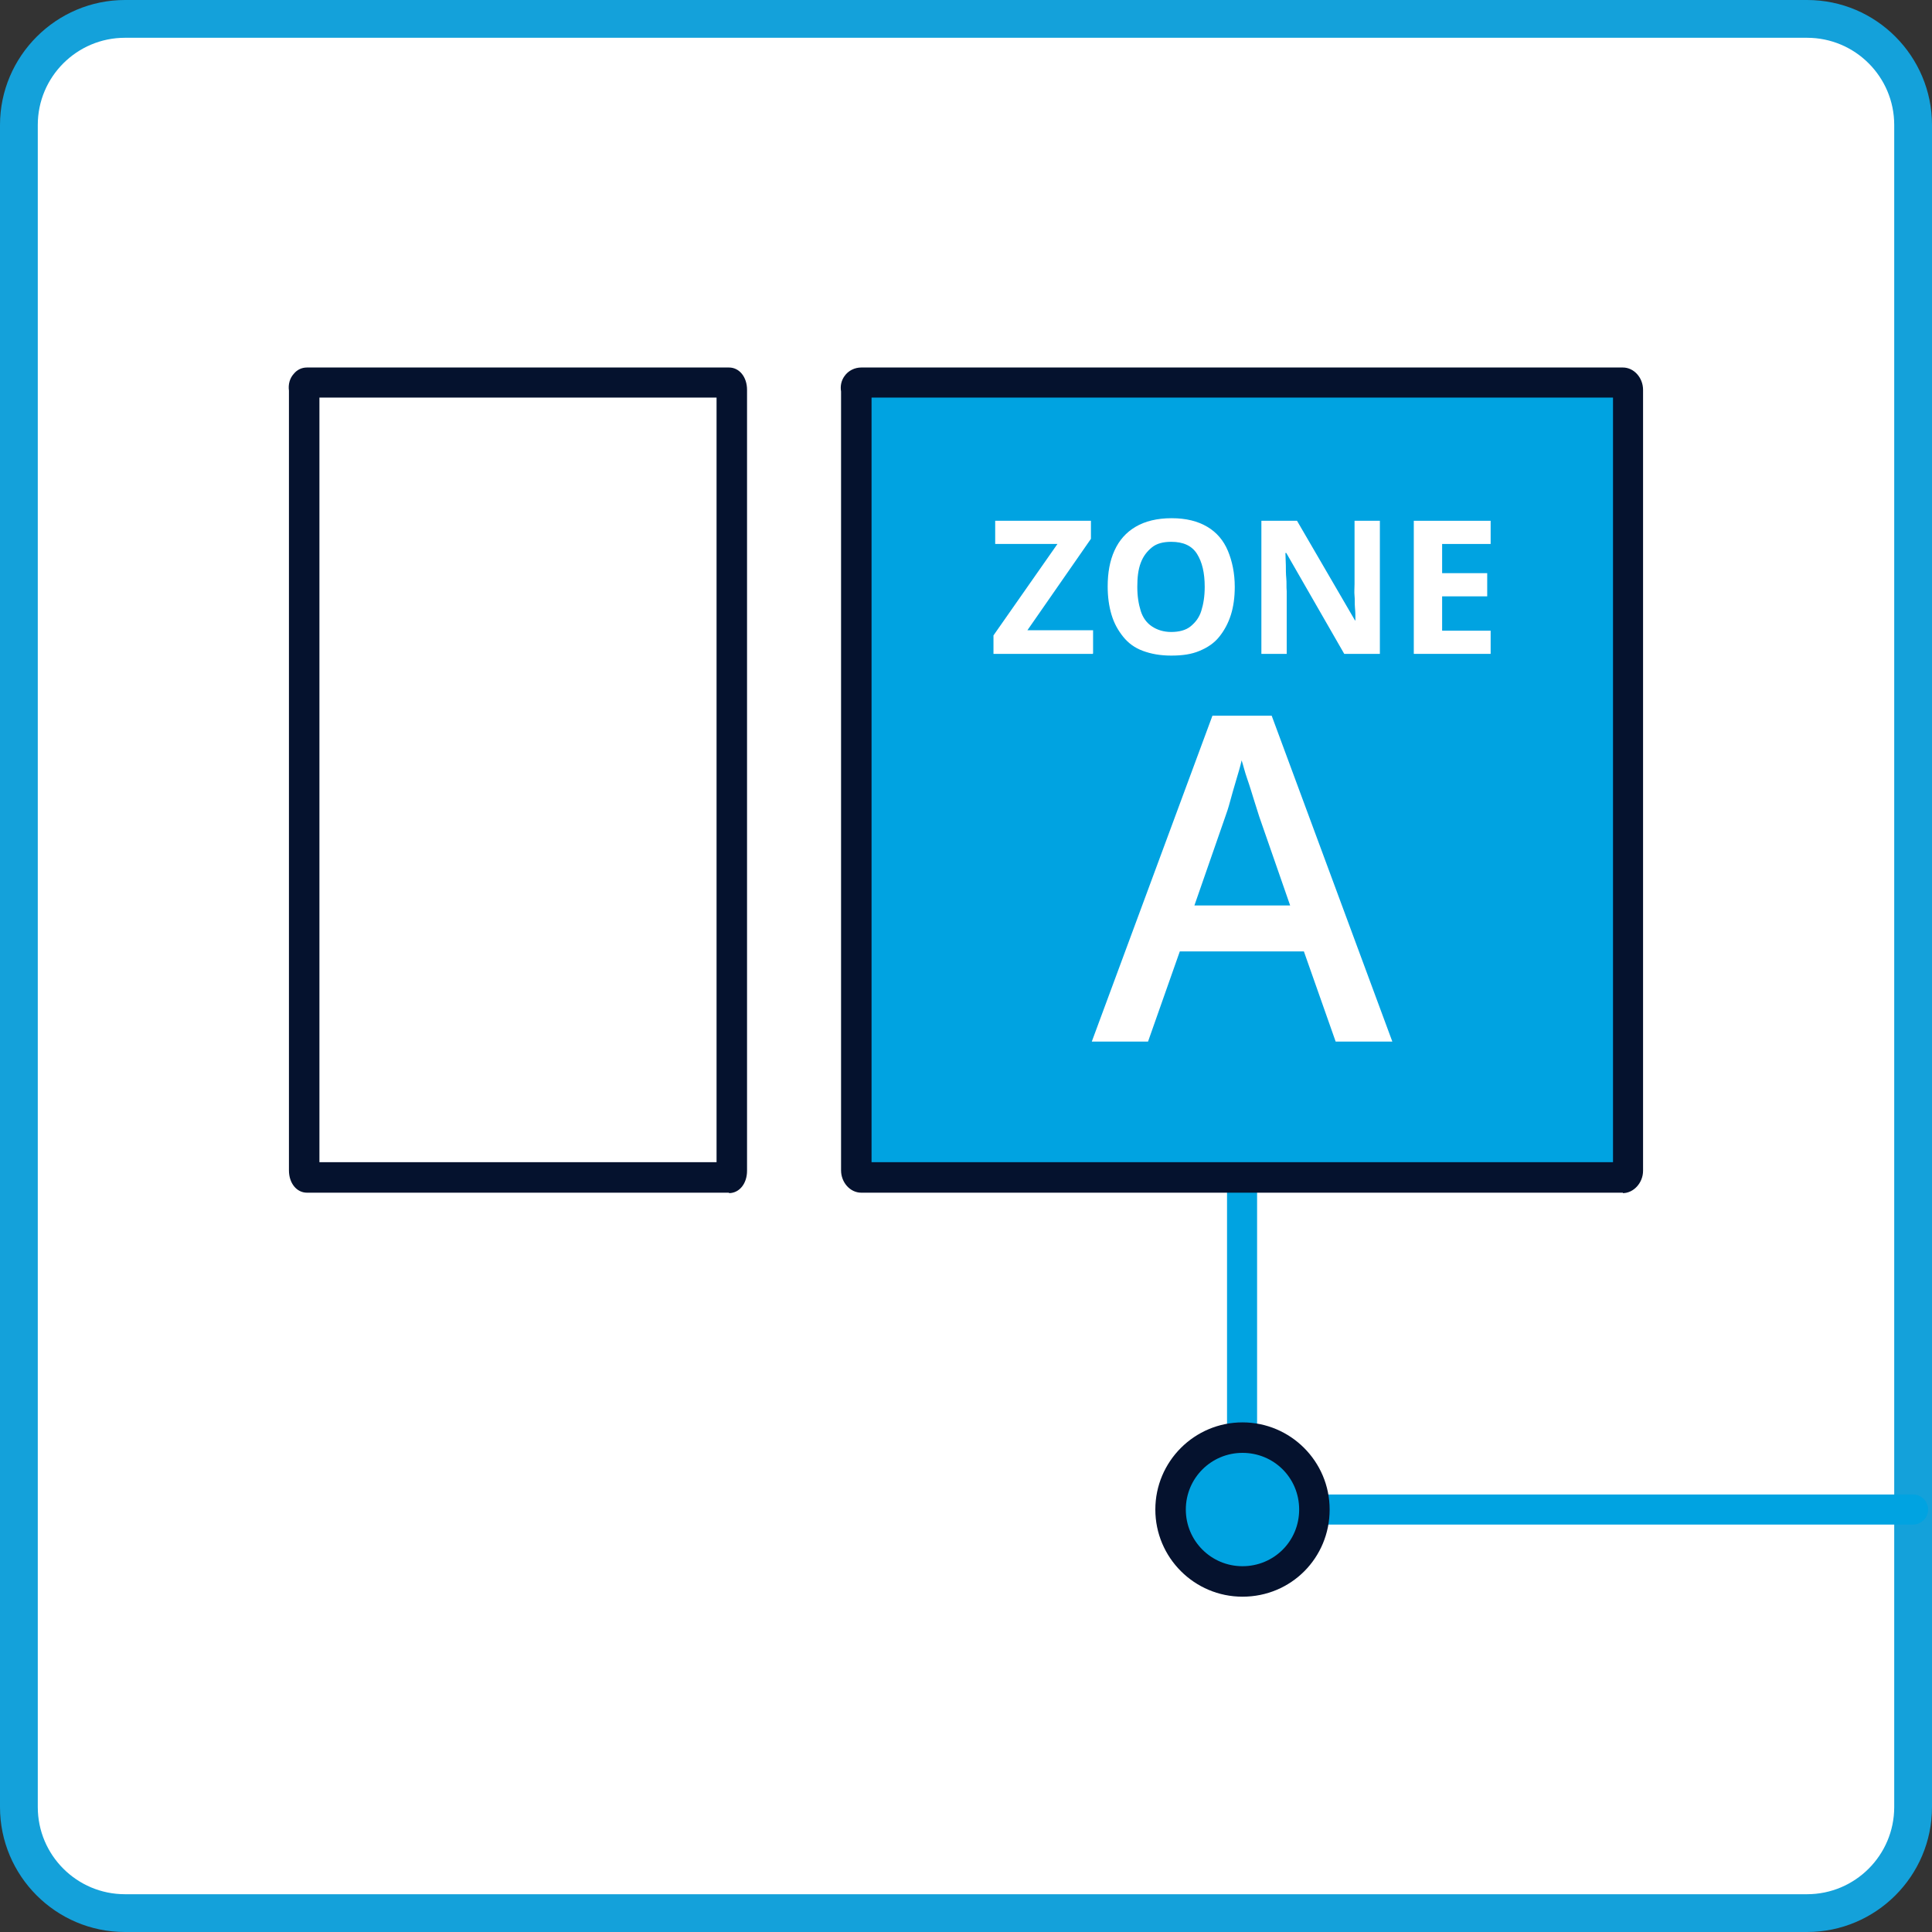
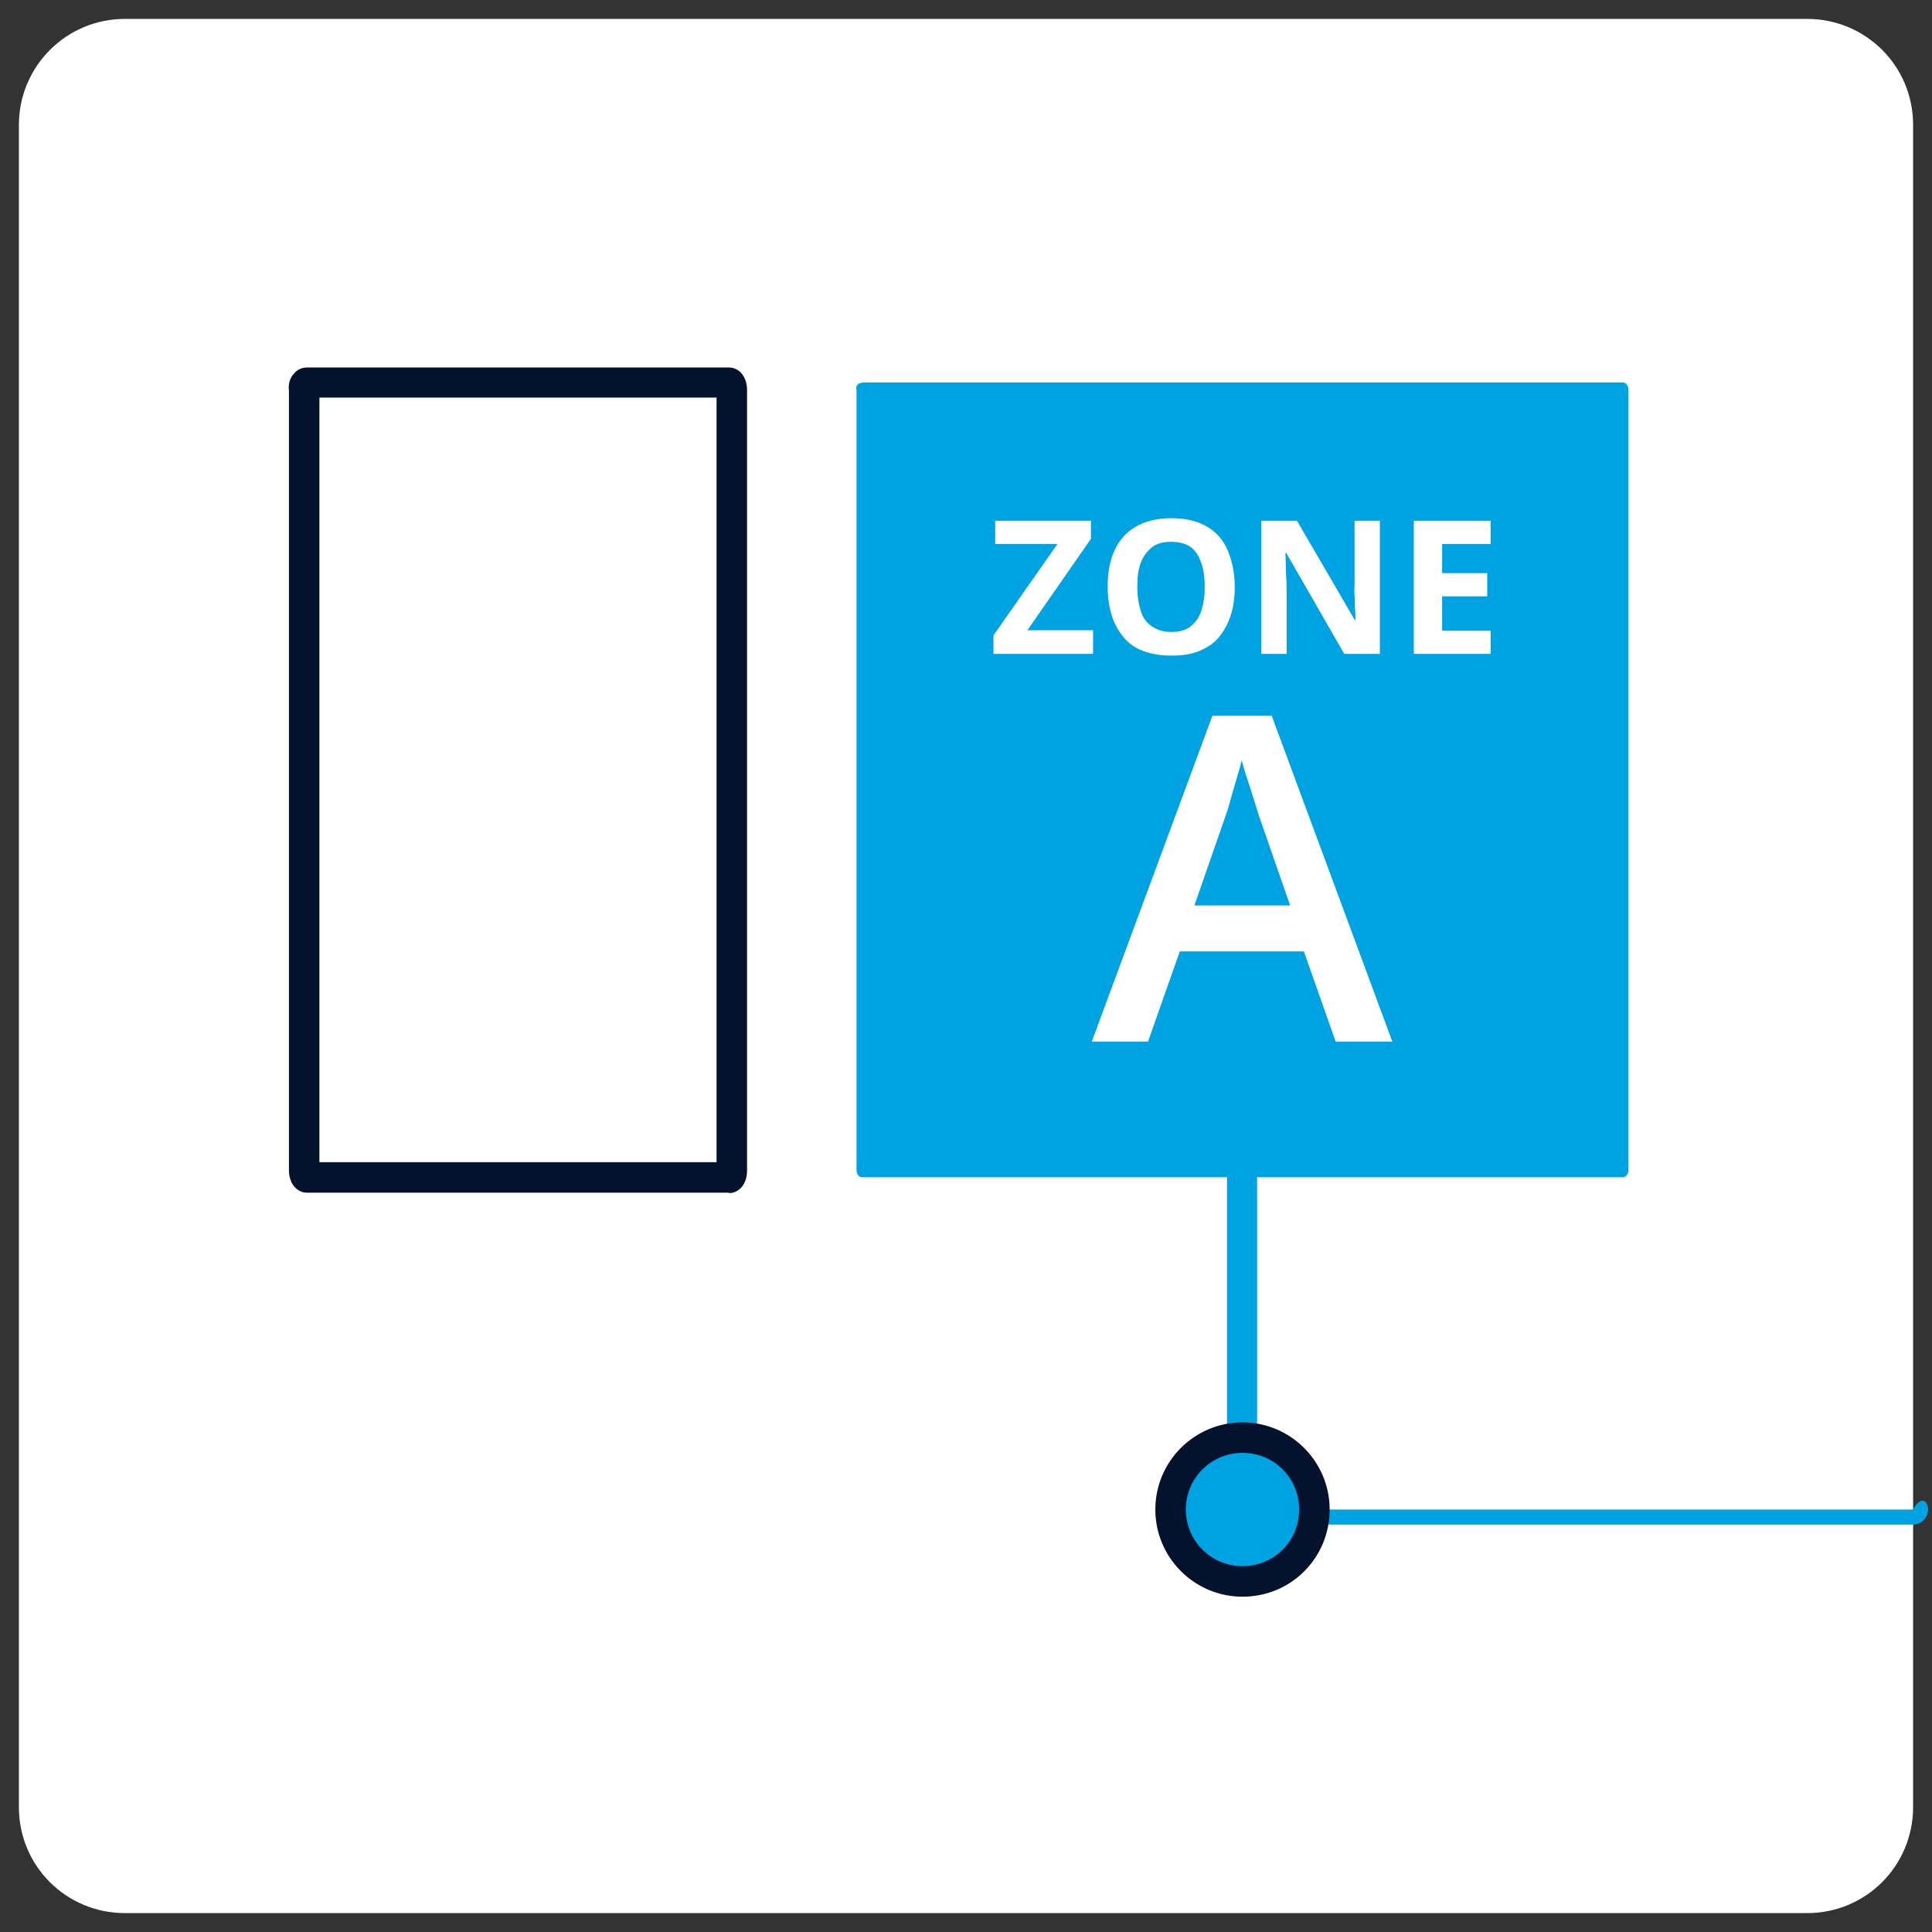
<svg xmlns="http://www.w3.org/2000/svg" width="45" height="45" viewBox="0 0 45 45" fill="none">
  <rect x="0" y="0" width="45" height="45" fill="#333333" stroke="none" />
  <path d="M0.44 2.91C0.44 1.55 1.54 0.44 2.91 0.44H42.09C43.45 0.44 44.56 1.53 44.56 2.91V42.09C44.56 43.45 43.47 44.56 42.09 44.56H2.91C1.55 44.56 0.44 43.47 0.44 42.09V2.91Z" fill="white" />
-   <path d="M42.09 45H2.91C1.3 45 0 43.69 0 42.09V2.91C0 1.31 1.31 0 2.91 0H42.09C43.7 0 45 1.31 45 2.91V42.09C45 43.7 43.69 45 42.09 45ZM2.91 0.88C1.79 0.88 0.88 1.79 0.88 2.91V42.09C0.88 43.21 1.79 44.12 2.91 44.12H42.09C43.21 44.12 44.12 43.21 44.12 42.09V2.91C44.12 1.79 43.21 0.88 42.09 0.88H2.91Z" fill="#14A1DA" />
-   <path d="M44.56 35.51H30.64C30.45 35.51 30.29 35.35 30.29 35.16C30.29 34.97 30.45 34.81 30.64 34.81H44.56C44.75 34.81 44.91 34.97 44.91 35.16C44.91 35.35 44.75 35.51 44.56 35.51Z" fill="#00A3E1" />
+   <path d="M44.56 35.51H30.64C30.45 35.51 30.29 35.35 30.29 35.16H44.56C44.75 34.81 44.91 34.97 44.91 35.16C44.91 35.35 44.75 35.51 44.56 35.51Z" fill="#00A3E1" />
  <path d="M28.93 33.84C28.74 33.84 28.58 33.68 28.58 33.49V27.43C28.58 27.24 28.74 27.08 28.93 27.08C29.12 27.08 29.28 27.24 29.28 27.43V33.49C29.28 33.68 29.12 33.84 28.93 33.84Z" fill="#00A3E1" />
  <path d="M27.26 35.16C27.26 36.08 28 36.84 28.94 36.84C29.88 36.84 30.62 36.1 30.62 35.16C30.62 34.22 29.88 33.48 28.94 33.48C28 33.48 27.26 34.24 27.26 35.16Z" fill="#00A3E1" />
  <path d="M28.94 37.19C27.82 37.19 26.91 36.28 26.91 35.16C26.91 34.04 27.82 33.13 28.94 33.13C30.06 33.13 30.97 34.04 30.97 35.16C30.97 36.28 30.08 37.19 28.94 37.19ZM28.94 33.84C28.21 33.84 27.62 34.43 27.62 35.16C27.62 35.89 28.21 36.48 28.94 36.48C29.67 36.48 30.26 35.9 30.26 35.16C30.26 34.42 29.67 33.84 28.94 33.84Z" fill="#05122E" />
  <path d="M16.98 27.78H7.15C6.91 27.78 6.73 27.56 6.73 27.26V9.1C6.71 8.95 6.75 8.81 6.84 8.71C6.92 8.61 7.03 8.56 7.15 8.56H16.98C17.22 8.56 17.4 8.78 17.4 9.08V27.27C17.4 27.57 17.22 27.79 16.98 27.79V27.78ZM7.44 27.07H16.69V9.26H7.44V27.07Z" fill="#05122E" />
  <path d="M20.07 8.91H37.81C37.87 8.91 37.93 8.99 37.93 9.07V27.26C37.93 27.34 37.87 27.42 37.81 27.42H20.07C20.01 27.42 19.95 27.34 19.95 27.26V9.08C19.92 9 19.98 8.92 20.07 8.92V8.91Z" fill="#00A3E1" />
-   <path d="M37.8 27.78H20.06C19.8 27.78 19.59 27.54 19.59 27.26V9.12C19.57 9 19.59 8.87 19.67 8.76C19.76 8.63 19.91 8.56 20.06 8.56H37.8C38.06 8.56 38.27 8.8 38.27 9.08V27.27C38.27 27.55 38.05 27.79 37.8 27.79V27.78ZM20.3 27.07H37.57V9.26H20.3V27.07Z" fill="#05122E" />
  <path d="M31.11 24.26L30.37 22.16H27.48L26.74 24.26H25.43L28.24 16.67H29.62L32.43 24.26H31.11ZM30.05 21.09L29.33 19.02C29.3 18.93 29.26 18.8 29.21 18.64C29.16 18.48 29.11 18.31 29.05 18.14C28.99 17.97 28.96 17.83 28.92 17.71C28.89 17.85 28.84 18.01 28.79 18.18C28.74 18.35 28.69 18.52 28.65 18.67C28.61 18.82 28.57 18.94 28.54 19.02L27.82 21.09H30.04H30.05Z" fill="white" />
  <path d="M25.45 15.23H23.14V14.8L24.63 12.67H23.18V12.13H25.41V12.55L23.93 14.68H25.46V15.22L25.45 15.23Z" fill="white" />
  <path d="M28.76 13.67C28.76 13.91 28.73 14.13 28.67 14.32C28.61 14.51 28.52 14.68 28.4 14.83C28.28 14.98 28.13 15.08 27.94 15.16C27.75 15.24 27.54 15.27 27.28 15.27C27.02 15.27 26.81 15.23 26.62 15.16C26.43 15.09 26.28 14.98 26.16 14.83C26.04 14.68 25.95 14.52 25.89 14.32C25.83 14.12 25.8 13.9 25.8 13.66C25.8 13.34 25.85 13.06 25.96 12.82C26.07 12.58 26.23 12.4 26.45 12.27C26.67 12.14 26.95 12.07 27.29 12.07C27.63 12.07 27.9 12.14 28.12 12.27C28.34 12.4 28.5 12.59 28.6 12.83C28.7 13.07 28.76 13.35 28.76 13.67ZM26.49 13.67C26.49 13.89 26.52 14.07 26.57 14.23C26.62 14.39 26.71 14.51 26.83 14.59C26.95 14.67 27.1 14.72 27.28 14.72C27.46 14.72 27.62 14.68 27.73 14.59C27.84 14.5 27.93 14.39 27.98 14.23C28.03 14.07 28.06 13.89 28.06 13.67C28.06 13.34 28 13.09 27.88 12.9C27.76 12.71 27.56 12.62 27.28 12.62C27.09 12.62 26.94 12.66 26.83 12.75C26.72 12.84 26.63 12.95 26.57 13.11C26.51 13.27 26.49 13.45 26.49 13.67Z" fill="white" />
  <path d="M32.15 15.23H31.31L29.96 12.88H29.94C29.94 12.98 29.95 13.08 29.95 13.17C29.95 13.26 29.95 13.37 29.96 13.47C29.97 13.57 29.96 13.67 29.97 13.77V15.23H29.38V12.13H30.21L31.56 14.45H31.57C31.57 14.35 31.57 14.26 31.56 14.16C31.55 14.06 31.56 13.97 31.55 13.88C31.54 13.79 31.55 13.69 31.55 13.6V12.13H32.14V15.23H32.15Z" fill="white" />
  <path d="M34.72 15.23H32.93V12.13H34.72V12.67H33.59V13.35H34.64V13.89H33.59V14.69H34.72V15.23Z" fill="white" />
</svg>